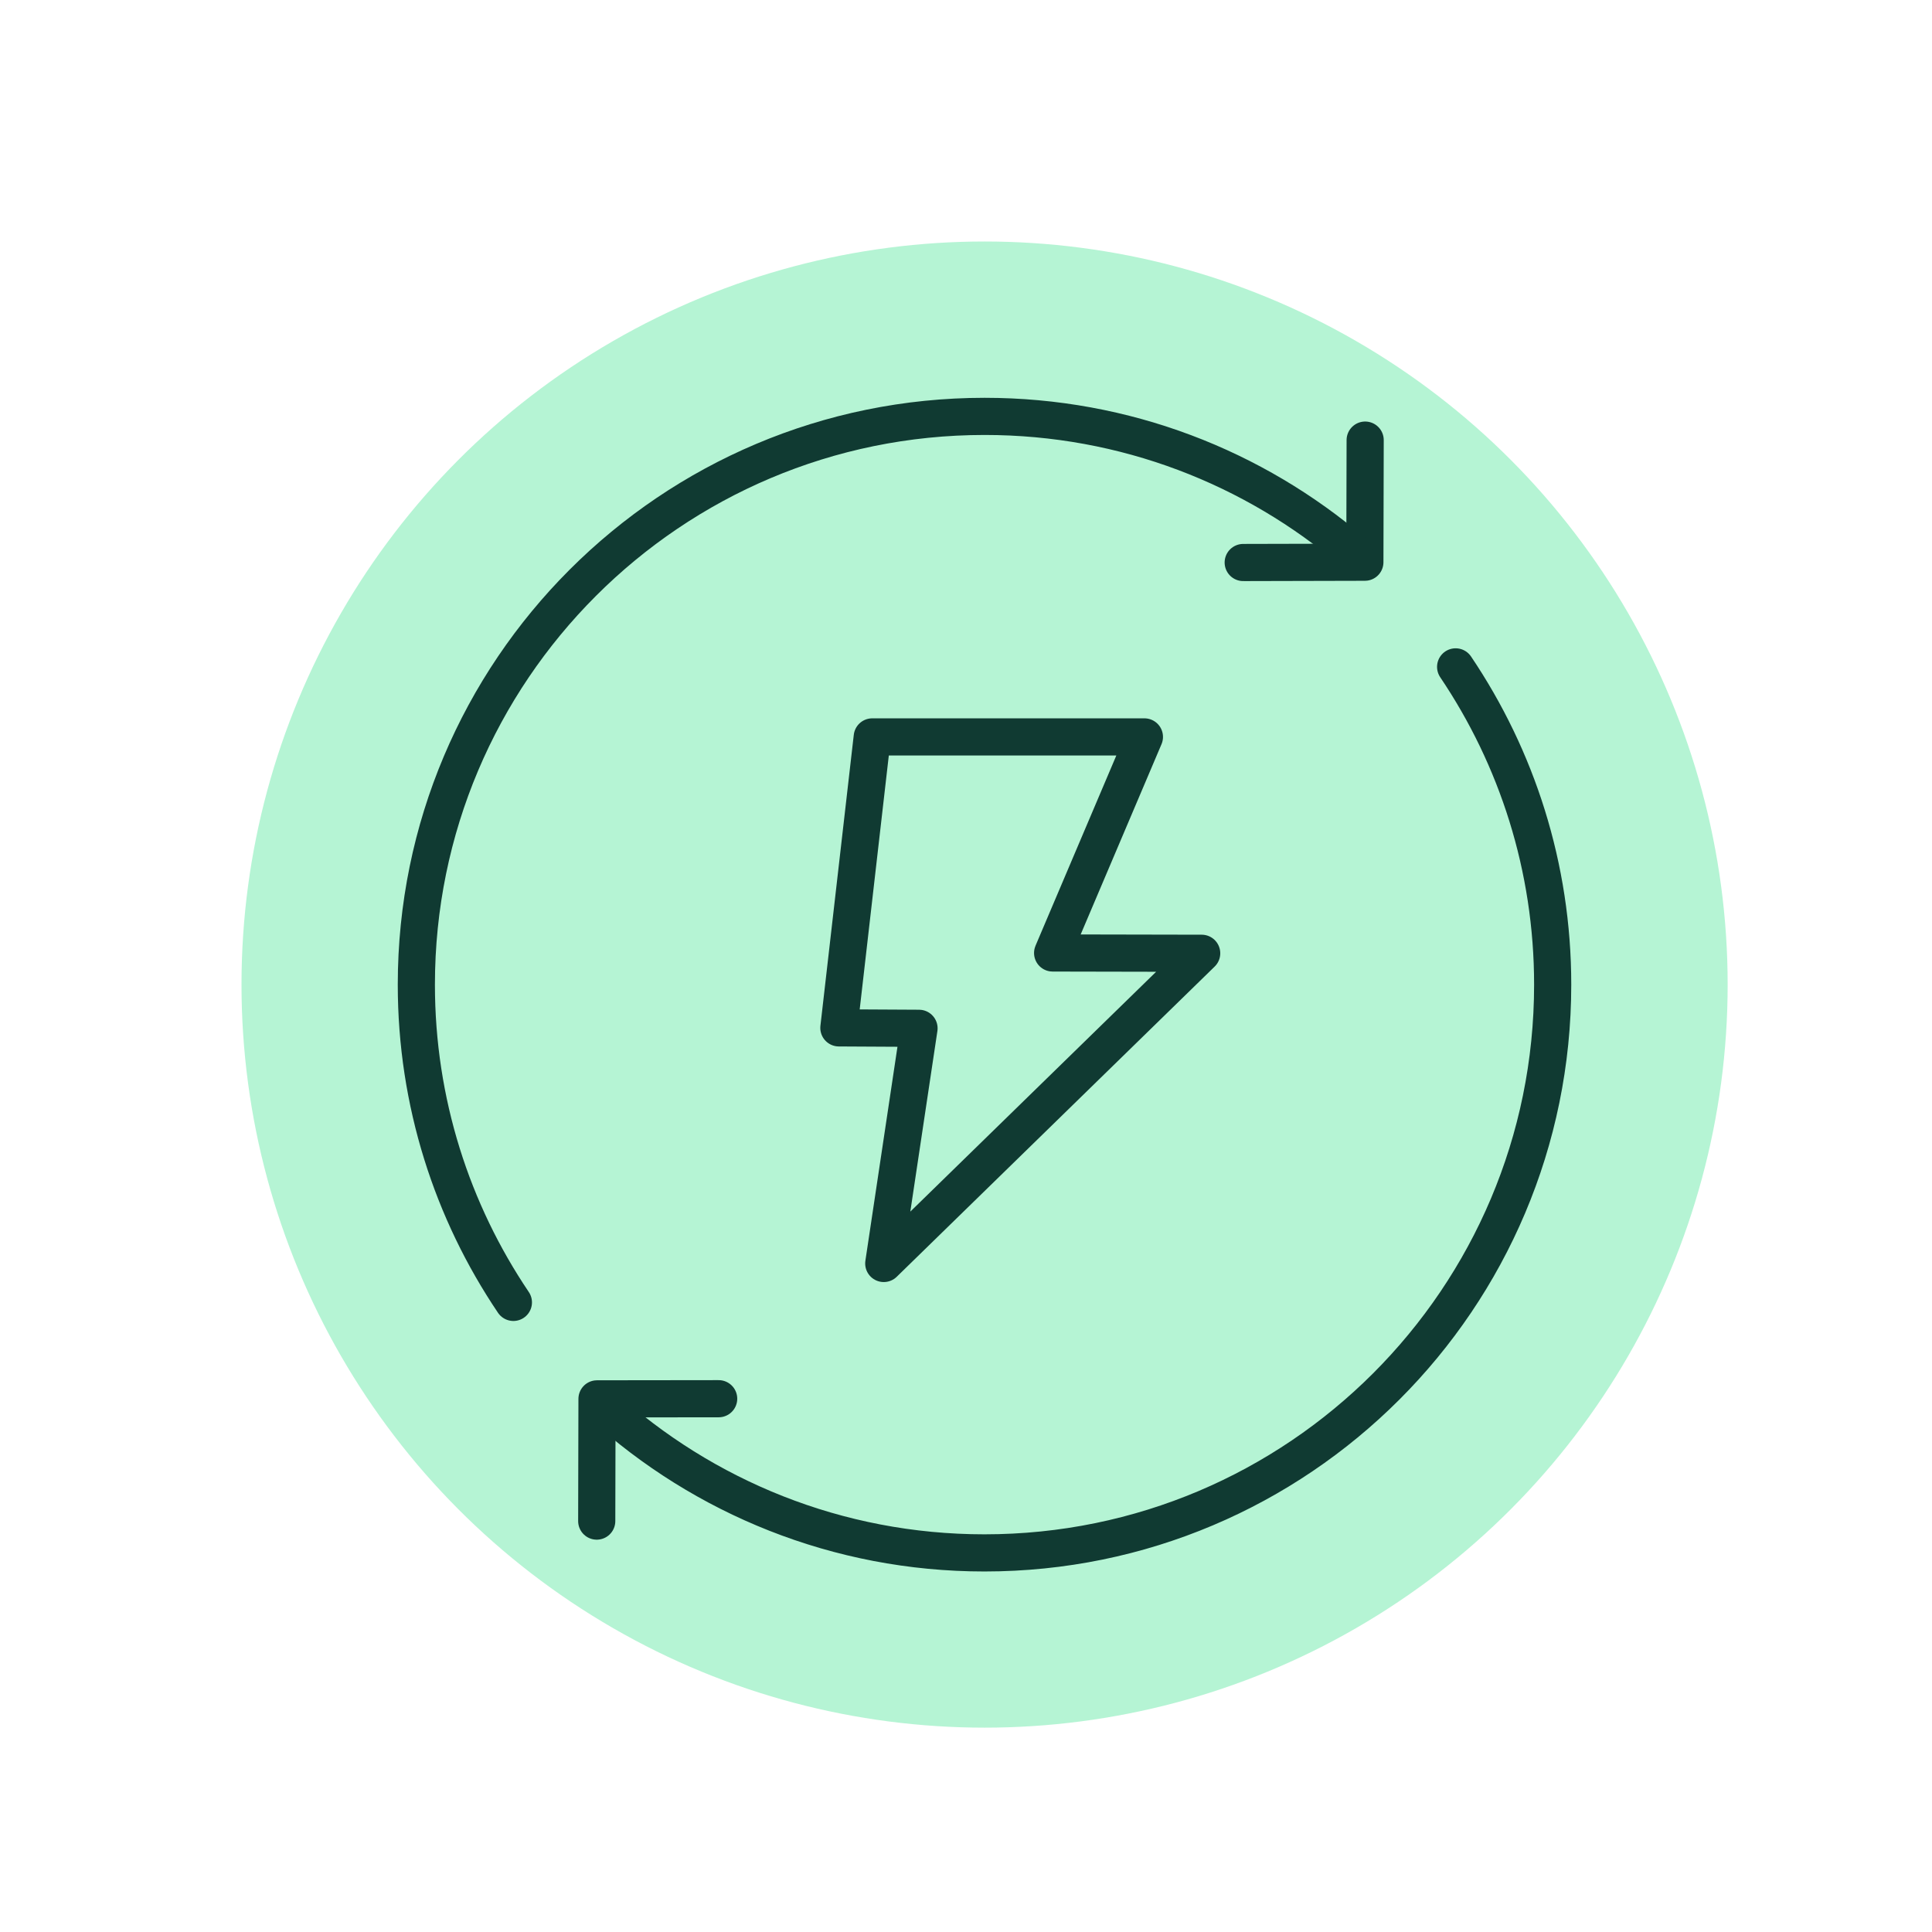
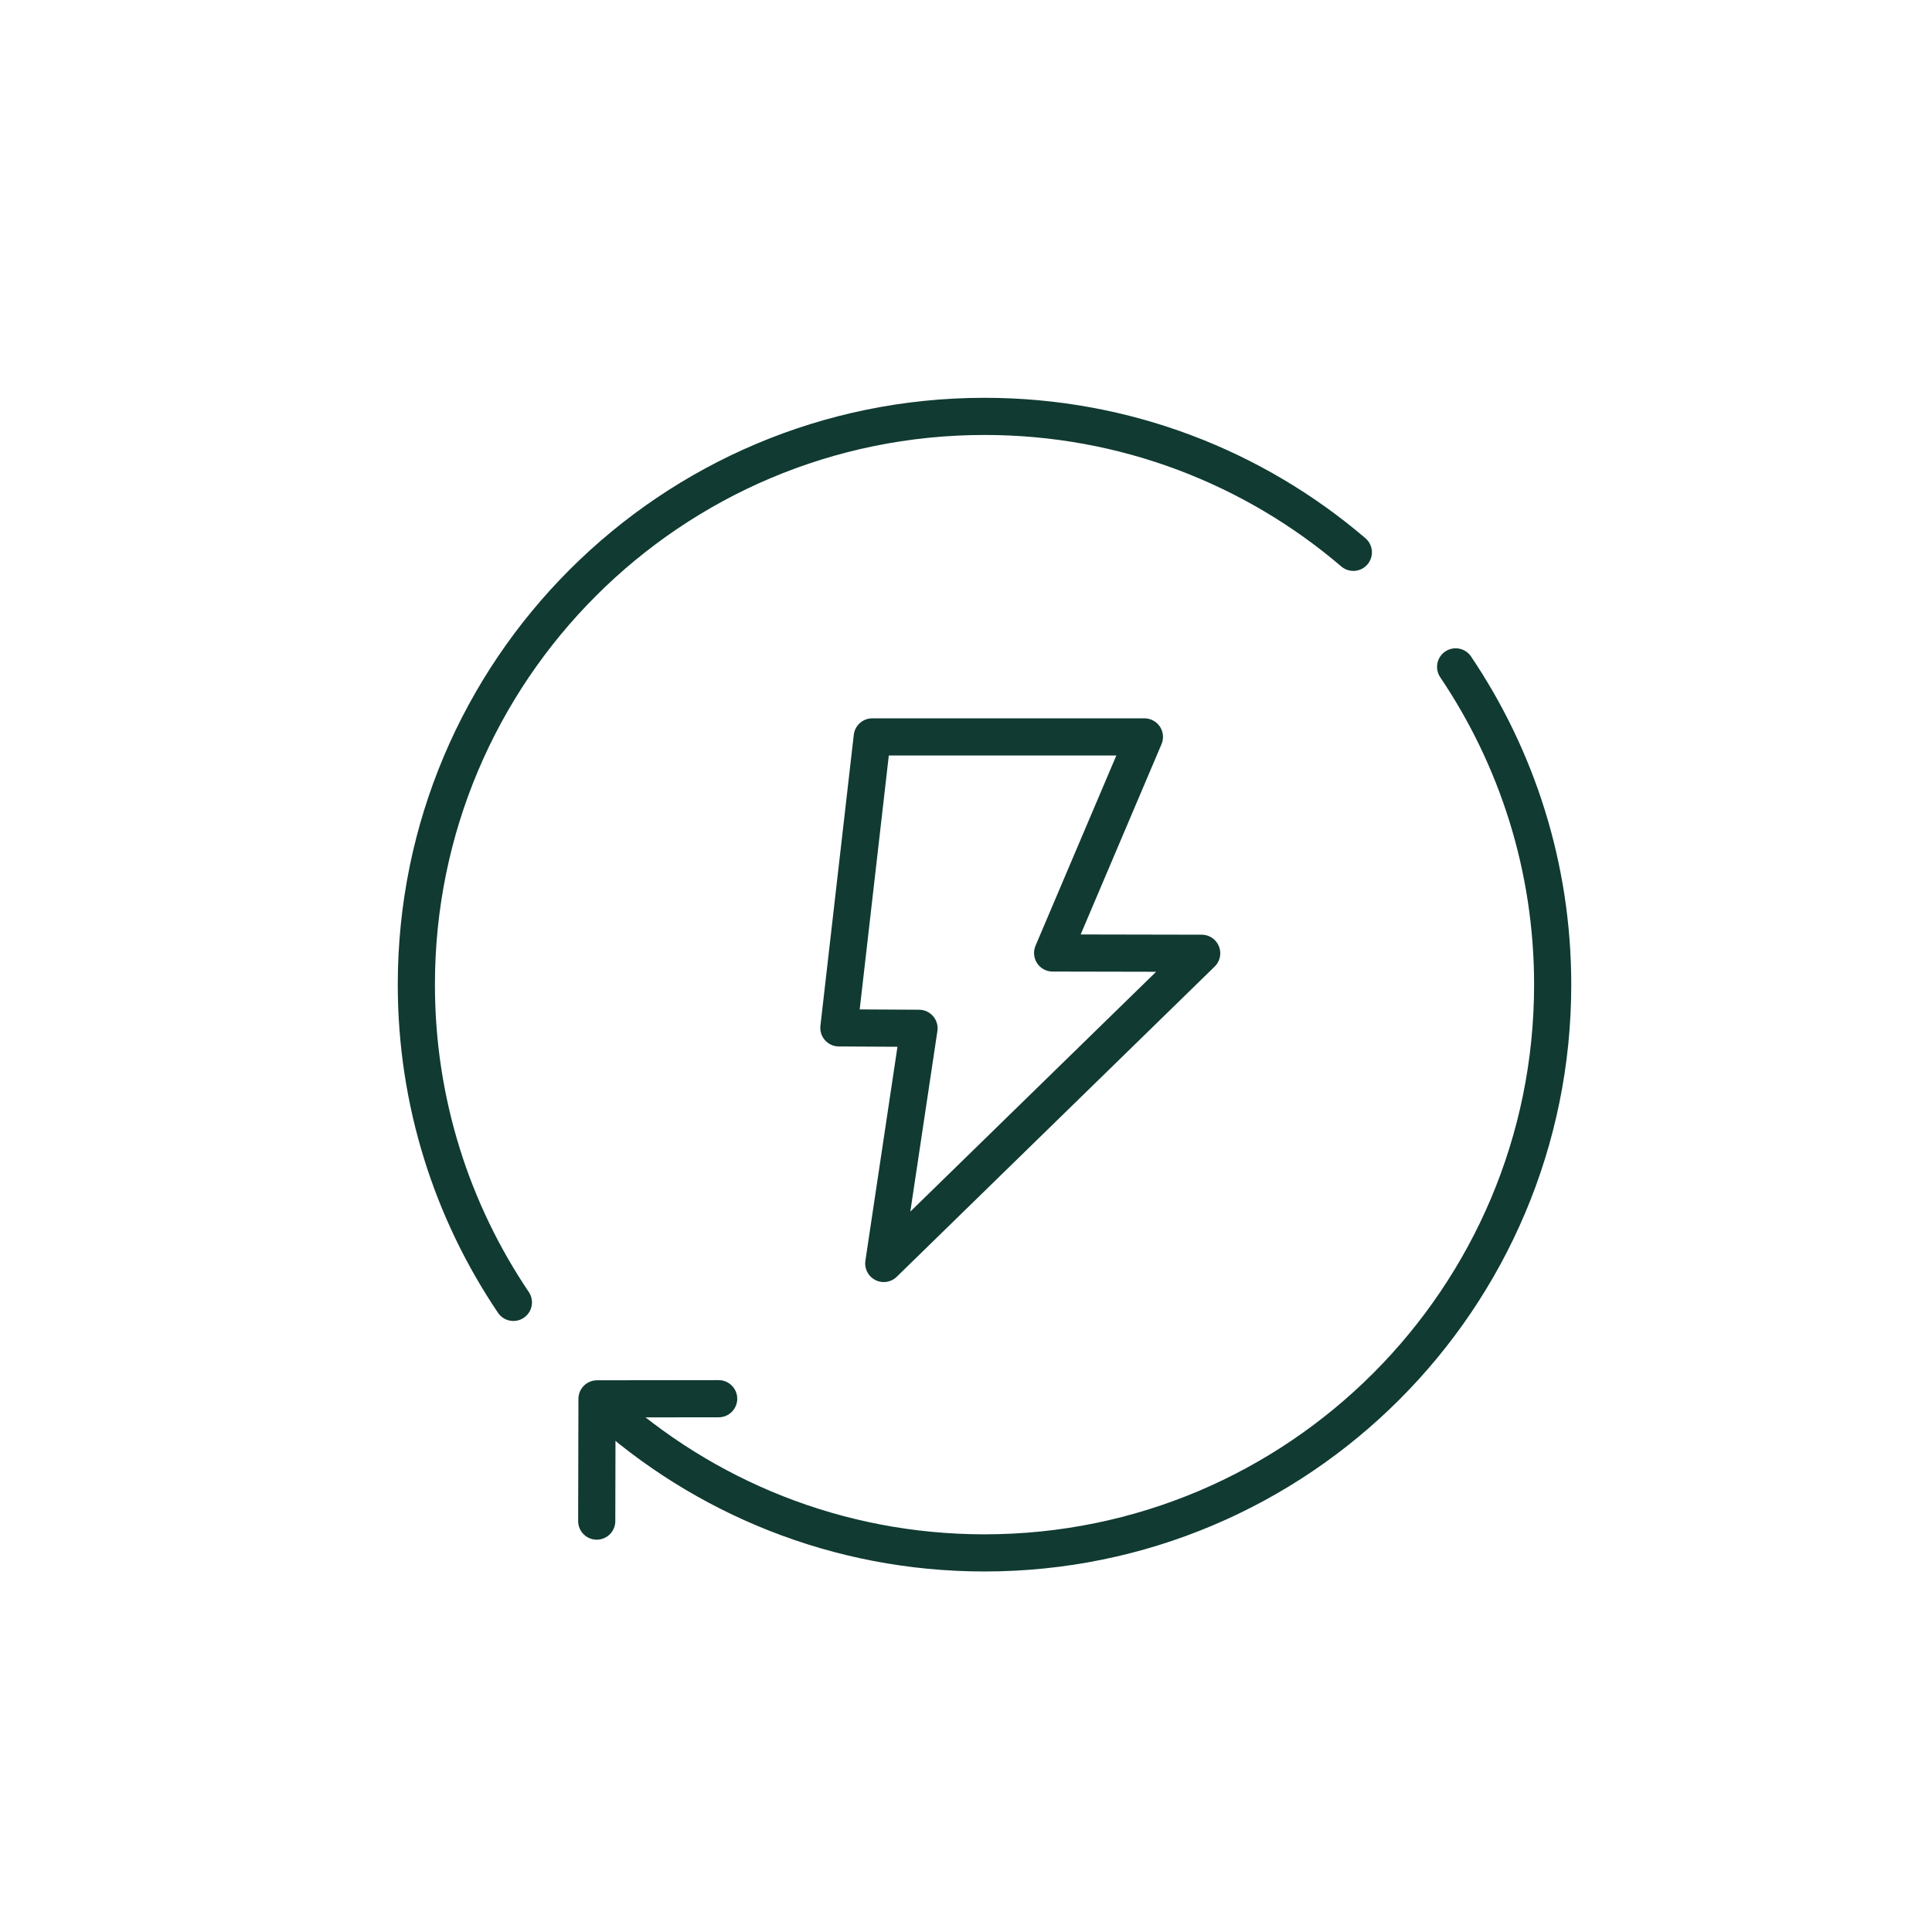
<svg xmlns="http://www.w3.org/2000/svg" width="104" height="104" viewBox="0 0 104 104" fill="none">
  <g filter="url(#filter0_dd_3597_18841)">
-     <circle cx="52" cy="52" r="40" fill="#B5F4D4" />
    <path d="M63.687 50.315L55.663 50.299L60.604 38.668H45.953L44.157 54.331L48.471 54.354L46.573 67.013L63.687 50.315Z" stroke="#103A32" stroke-width="2" stroke-linecap="round" stroke-linejoin="round" />
-     <path d="M72.487 22.691L72.471 29.264L65.922 29.28" stroke="#103A32" stroke-width="2" stroke-linecap="round" stroke-linejoin="round" />
    <path d="M31.122 80.881L31.137 74.301L37.686 74.293" stroke="#103A32" stroke-width="2" stroke-linecap="round" stroke-linejoin="round" />
    <path d="M71.851 28.732C66.51 24.167 59.577 21.414 52 21.414C35.106 21.414 21.412 35.108 21.412 52.002C21.412 58.34 23.341 64.222 26.636 69.108" stroke="#103A32" stroke-width="2" stroke-linecap="round" stroke-linejoin="round" />
    <path d="M31.428 74.647C36.863 79.581 44.079 82.593 51.992 82.593C68.886 82.593 82.581 68.898 82.581 52.004C82.581 45.667 80.651 39.785 77.357 34.898" stroke="#103A32" stroke-width="2" stroke-linecap="round" stroke-linejoin="round" />
  </g>
  <defs>
    <filter id="filter0_dd_3597_18841" x="0" y="0" width="104" height="104" filterUnits="userSpaceOnUse" color-interpolation-filters="sRGB">
      <feFlood flood-opacity="0" result="BackgroundImageFix" />
      <feColorMatrix in="SourceAlpha" type="matrix" values="0 0 0 0 0 0 0 0 0 0 0 0 0 0 0 0 0 0 127 0" result="hardAlpha" />
      <feOffset dx="1" dy="1" />
      <feGaussianBlur stdDeviation="1" />
      <feComposite in2="hardAlpha" operator="out" />
      <feColorMatrix type="matrix" values="0 0 0 0 0 0 0 0 0 0 0 0 0 0 0 0 0 0 0.25 0" />
      <feBlend mode="normal" in2="BackgroundImageFix" result="effect1_dropShadow_3597_18841" />
      <feColorMatrix in="SourceAlpha" type="matrix" values="0 0 0 0 0 0 0 0 0 0 0 0 0 0 0 0 0 0 127 0" result="hardAlpha" />
      <feOffset />
      <feGaussianBlur stdDeviation="6" />
      <feComposite in2="hardAlpha" operator="out" />
      <feColorMatrix type="matrix" values="0 0 0 0 0 0 0 0 0 0 0 0 0 0 0 0 0 0 0.05 0" />
      <feBlend mode="normal" in2="effect1_dropShadow_3597_18841" result="effect2_dropShadow_3597_18841" />
      <feBlend mode="normal" in="SourceGraphic" in2="effect2_dropShadow_3597_18841" result="shape" />
    </filter>
  </defs>
</svg>